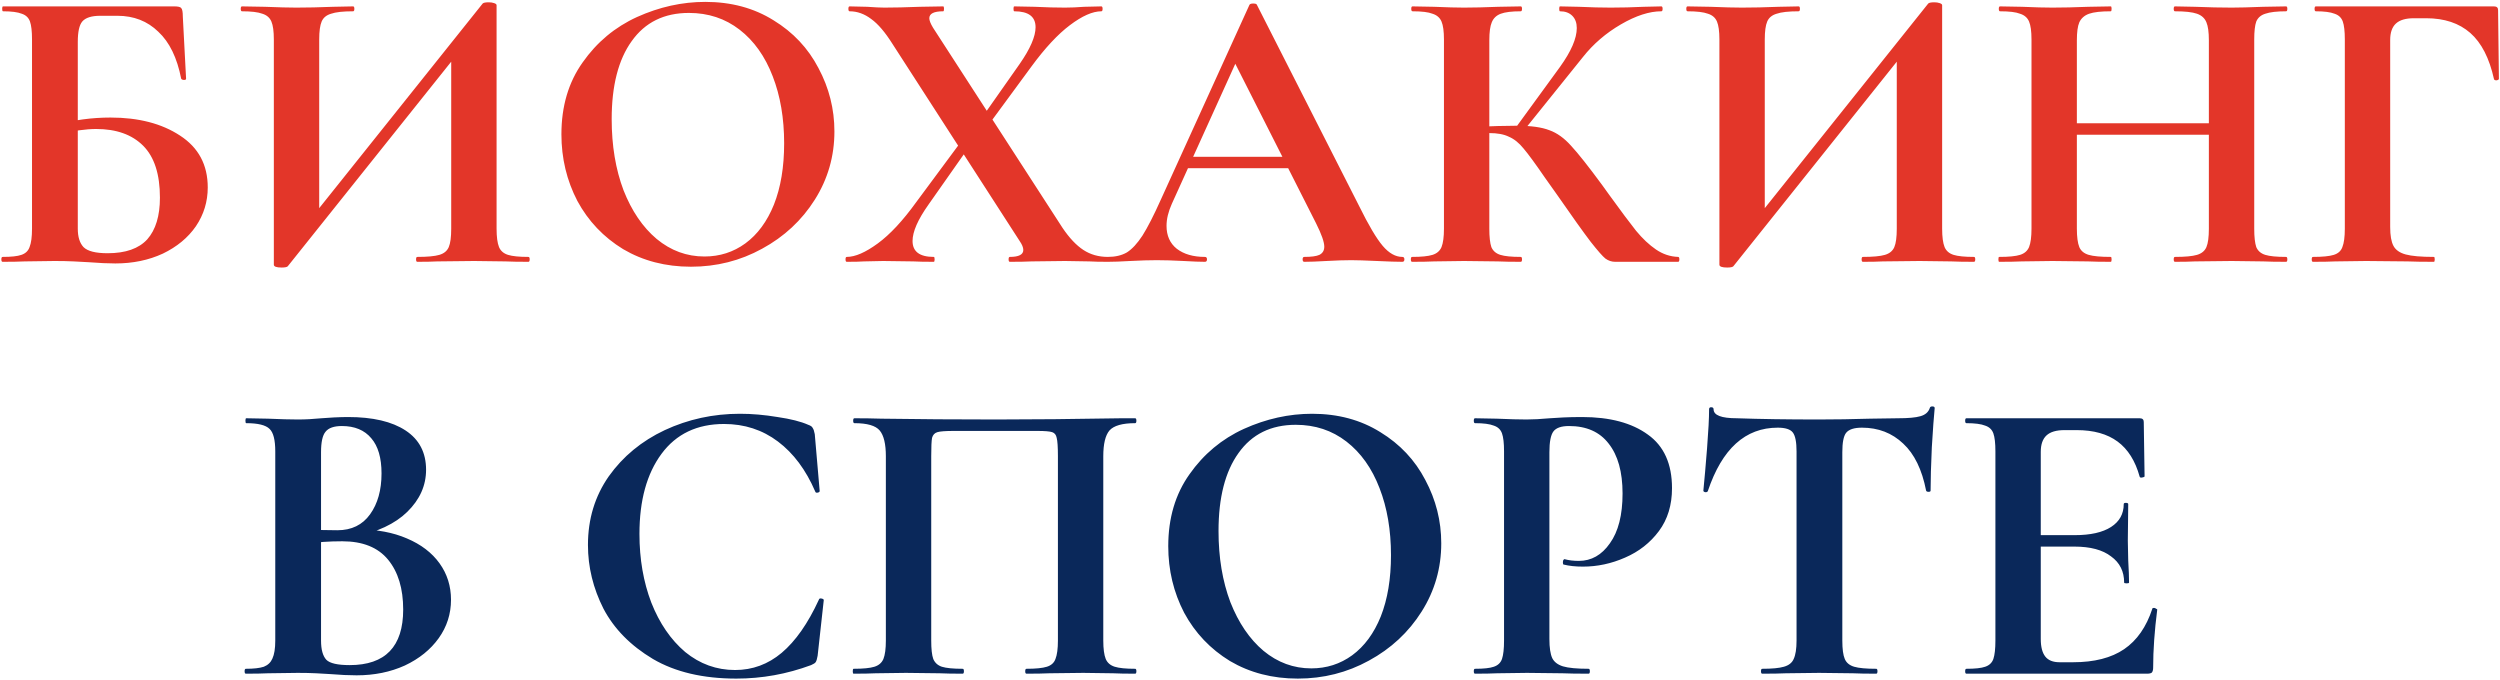
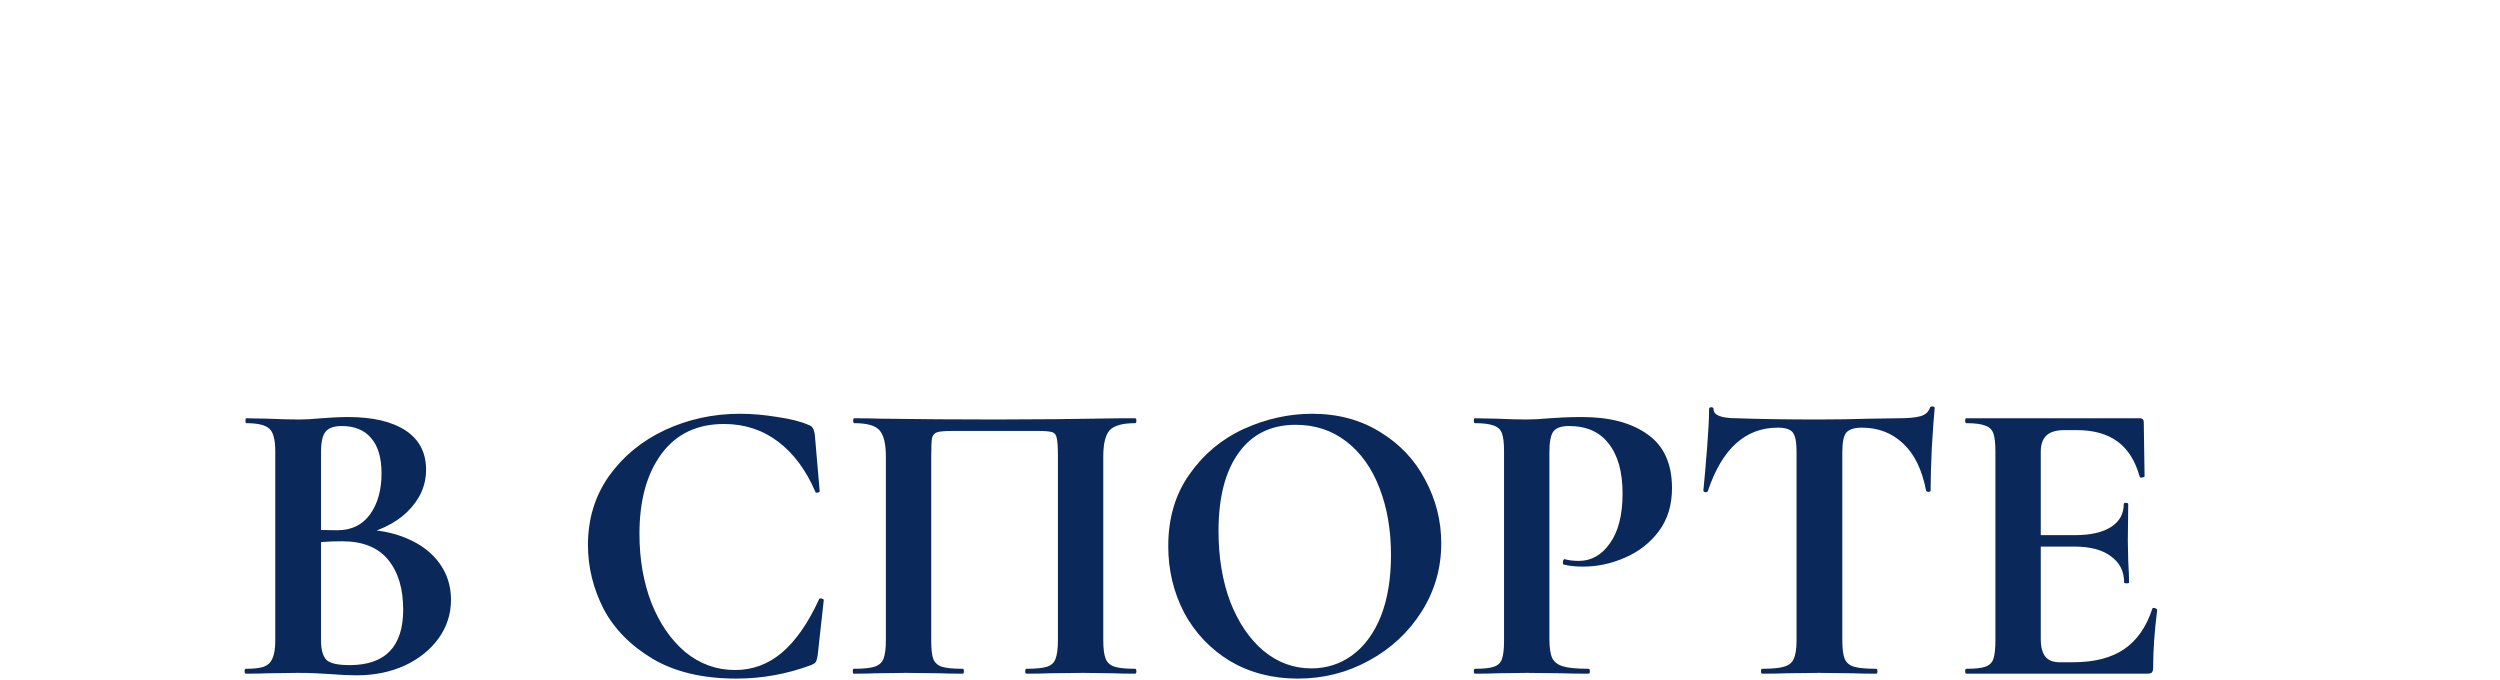
<svg xmlns="http://www.w3.org/2000/svg" width="783" height="213" viewBox="0 0 783 213" fill="none">
-   <path d="M36.139 82.512C33.834 82.512 31.061 82.384 27.819 82.128C26.538 82.043 24.96 81.957 23.082 81.872C21.291 81.787 19.285 81.744 17.067 81.744L7.723 81.872C6.016 81.957 3.712 82 0.81 82C0.554 82 0.426 81.744 0.426 81.232C0.426 80.72 0.554 80.464 0.81 80.464C3.541 80.464 5.504 80.251 6.699 79.824C7.979 79.397 8.832 78.587 9.258 77.392C9.771 76.112 10.027 74.192 10.027 71.632V12.368C10.027 9.808 9.813 7.931 9.386 6.736C8.96 5.541 8.107 4.731 6.827 4.304C5.546 3.792 3.584 3.536 0.939 3.536C0.768 3.536 0.682 3.28 0.682 2.768C0.682 2.256 0.768 2 0.939 2H54.571C55.765 2 56.49 2.171 56.746 2.512C57.088 2.853 57.258 3.749 57.258 5.2L58.282 24.656C58.282 24.912 58.069 25.04 57.642 25.04C57.216 25.04 56.917 24.912 56.746 24.656C55.467 18.085 53.077 13.179 49.578 9.936C46.165 6.608 41.898 4.944 36.779 4.944H31.402C28.672 4.944 26.794 5.541 25.77 6.736C24.832 7.845 24.363 9.979 24.363 13.136V71.632C24.363 74.192 24.96 76.112 26.154 77.392C27.434 78.672 29.952 79.312 33.706 79.312C39.339 79.312 43.477 77.861 46.123 74.96C48.768 71.973 50.09 67.621 50.09 61.904C50.09 54.565 48.341 49.147 44.843 45.648C41.344 42.149 36.437 40.4 30.122 40.4C26.88 40.4 22.954 40.955 18.346 42.064L17.578 39.12C23.125 37.584 28.8 36.816 34.602 36.816C43.392 36.816 50.645 38.693 56.362 42.448C62.165 46.203 65.067 51.621 65.067 58.704C65.067 63.141 63.829 67.195 61.355 70.864C58.88 74.448 55.424 77.307 50.986 79.44C46.549 81.488 41.6 82.512 36.139 82.512ZM151.176 1.104C151.432 0.848 152.072 0.72 153.096 0.72C153.693 0.72 154.248 0.805 154.76 0.976C155.272 1.147 155.528 1.36 155.528 1.616V71.632C155.528 74.192 155.784 76.112 156.296 77.392C156.808 78.587 157.746 79.397 159.112 79.824C160.477 80.251 162.61 80.464 165.512 80.464C165.768 80.464 165.896 80.72 165.896 81.232C165.896 81.744 165.768 82 165.512 82C162.525 82 160.136 81.957 158.344 81.872L148.488 81.744L136.968 81.872C135.432 81.957 133.341 82 130.696 82C130.44 82 130.312 81.744 130.312 81.232C130.312 80.72 130.44 80.464 130.696 80.464C133.853 80.464 136.157 80.251 137.608 79.824C139.058 79.397 140.04 78.587 140.552 77.392C141.064 76.197 141.32 74.277 141.32 71.632V15.184L145.544 14.032L90.12 83.408C89.864 83.664 89.224 83.792 88.2 83.792C86.578 83.792 85.767 83.493 85.767 82.896V12.368C85.767 9.808 85.511 7.931 84.999 6.736C84.487 5.541 83.549 4.731 82.183 4.304C80.818 3.792 78.685 3.536 75.784 3.536C75.528 3.536 75.4 3.28 75.4 2.768C75.4 2.256 75.528 2 75.784 2L82.951 2.128C87.218 2.299 90.504 2.384 92.808 2.384C96.221 2.384 100.061 2.299 104.328 2.128L110.6 2C110.856 2 110.984 2.256 110.984 2.768C110.984 3.28 110.856 3.536 110.6 3.536C107.442 3.536 105.138 3.792 103.688 4.304C102.237 4.731 101.256 5.541 100.744 6.736C100.232 7.931 99.975 9.808 99.975 12.368V69.328L95.751 70.48L151.176 1.104ZM216.411 83.536C208.475 83.536 201.392 81.701 195.163 78.032C189.019 74.277 184.24 69.243 180.827 62.928C177.499 56.528 175.835 49.573 175.835 42.064C175.835 33.275 178.053 25.765 182.491 19.536C186.928 13.221 192.603 8.485 199.515 5.328C206.512 2.171 213.637 0.592 220.891 0.592C228.997 0.592 236.123 2.512 242.267 6.352C248.411 10.107 253.104 15.099 256.347 21.328C259.675 27.557 261.339 34.171 261.339 41.168C261.339 48.933 259.291 56.059 255.195 62.544C251.099 69.029 245.595 74.149 238.683 77.904C231.856 81.659 224.432 83.536 216.411 83.536ZM220.635 80.336C225.413 80.336 229.68 78.971 233.435 76.24C237.275 73.424 240.261 69.371 242.395 64.08C244.528 58.704 245.595 52.304 245.595 44.88C245.595 37.029 244.4 30.032 242.011 23.888C239.621 17.659 236.165 12.795 231.643 9.296C227.12 5.797 221.829 4.048 215.771 4.048C208.005 4.048 202.032 6.992 197.851 12.88C193.669 18.683 191.579 26.832 191.579 37.328C191.579 45.605 192.816 53.029 195.291 59.6C197.851 66.085 201.307 71.163 205.659 74.832C210.096 78.501 215.088 80.336 220.635 80.336ZM316.275 82C316.019 82 315.891 81.744 315.891 81.232C315.891 80.72 316.019 80.464 316.275 80.464C319.091 80.464 320.499 79.739 320.499 78.288C320.499 77.52 320.115 76.581 319.347 75.472L279.539 13.776C277.235 10.107 275.016 7.504 272.883 5.968C270.749 4.347 268.488 3.536 266.099 3.536C265.843 3.536 265.715 3.28 265.715 2.768C265.715 2.256 265.843 2 266.099 2L271.603 2.128C273.992 2.299 275.784 2.384 276.979 2.384C279.965 2.384 283.677 2.299 288.115 2.128L295.411 2C295.581 2 295.667 2.256 295.667 2.768C295.667 3.28 295.581 3.536 295.411 3.536C292.509 3.536 291.059 4.261 291.059 5.712C291.059 6.395 291.443 7.376 292.211 8.656L332.787 71.376C334.92 74.533 337.096 76.837 339.315 78.288C341.533 79.739 344.093 80.464 346.995 80.464C347.251 80.464 347.379 80.72 347.379 81.232C347.379 81.744 347.251 82 346.995 82C344.52 82 342.6 81.957 341.235 81.872L333.555 81.744L323.059 81.872C321.437 81.957 319.176 82 316.275 82ZM265.203 82C264.947 82 264.819 81.744 264.819 81.232C264.819 80.72 264.947 80.464 265.203 80.464C267.848 80.464 271.091 79.056 274.931 76.24C278.771 73.424 282.781 69.115 286.963 63.312L302.707 42.064L305.011 43.856L290.803 64.08C287.475 68.773 285.811 72.571 285.811 75.472C285.811 78.8 288.029 80.464 292.467 80.464C292.637 80.464 292.723 80.72 292.723 81.232C292.723 81.744 292.637 82 292.467 82C289.651 82 287.517 81.957 286.067 81.872L276.595 81.744L270.579 81.872C269.469 81.957 267.677 82 265.203 82ZM305.139 40.272L319.347 20.048C322.675 15.269 324.339 11.429 324.339 8.528C324.339 5.2 322.12 3.536 317.683 3.536C317.512 3.536 317.427 3.28 317.427 2.768C317.427 2.256 317.512 2 317.683 2L324.083 2.128C327.496 2.299 330.653 2.384 333.555 2.384C335.347 2.384 337.352 2.299 339.571 2.128L344.947 2C345.203 2 345.331 2.256 345.331 2.768C345.331 3.28 345.203 3.536 344.947 3.536C342.216 3.536 338.931 4.987 335.09 7.888C331.336 10.704 327.325 15.013 323.059 20.816L307.443 42.064L305.139 40.272ZM371.246 49.104H408.11L409.006 52.688H369.326L371.246 49.104ZM439.214 80.464C439.64 80.464 439.854 80.72 439.854 81.232C439.854 81.744 439.64 82 439.214 82C437.507 82 434.862 81.915 431.278 81.744C427.523 81.573 424.835 81.488 423.214 81.488C421.08 81.488 418.478 81.573 415.406 81.744C412.504 81.915 410.2 82 408.494 82C408.152 82 407.982 81.744 407.982 81.232C407.982 80.72 408.152 80.464 408.494 80.464C410.712 80.464 412.291 80.251 413.229 79.824C414.254 79.312 414.766 78.459 414.766 77.264C414.766 75.813 413.912 73.381 412.206 69.968L386.222 18.64L392.494 7.632L367.022 63.824C365.912 66.299 365.358 68.603 365.358 70.736C365.358 73.808 366.424 76.197 368.558 77.904C370.776 79.611 373.72 80.464 377.39 80.464C377.816 80.464 378.03 80.72 378.03 81.232C378.03 81.744 377.816 82 377.39 82C375.854 82 373.635 81.915 370.734 81.744C367.491 81.573 364.675 81.488 362.286 81.488C359.982 81.488 357.208 81.573 353.966 81.744C351.064 81.915 348.718 82 346.925 82C346.584 82 346.413 81.744 346.413 81.232C346.413 80.72 346.584 80.464 346.925 80.464C349.315 80.464 351.32 79.995 352.942 79.056C354.563 78.032 356.184 76.283 357.806 73.808C359.427 71.248 361.347 67.493 363.566 62.544L391.342 1.488C391.512 1.232 391.896 1.104 392.494 1.104C393.176 1.104 393.56 1.232 393.646 1.488L425.646 64.464C428.632 70.523 431.107 74.704 433.07 77.008C435.032 79.312 437.08 80.464 439.214 80.464ZM505.879 82C504.769 82 503.745 81.659 502.807 80.976C501.953 80.293 500.417 78.544 498.199 75.728C495.98 72.827 492.353 67.749 487.319 60.496L483.863 55.632C480.876 51.28 478.657 48.251 477.207 46.544C475.756 44.752 474.22 43.515 472.599 42.832C471.063 42.064 469.015 41.68 466.455 41.68C465.516 41.68 464.577 41.723 463.639 41.808C462.785 41.893 462.017 41.979 461.335 42.064L461.207 39.76C467.095 39.504 471.745 39.376 475.159 39.376C479.511 39.376 482.881 39.845 485.271 40.784C487.66 41.637 489.921 43.259 492.055 45.648C494.273 48.037 497.516 52.133 501.783 57.936L504.087 61.136C507.671 66.085 510.444 69.797 512.407 72.272C514.455 74.747 516.545 76.709 518.679 78.16C520.812 79.611 523.116 80.379 525.591 80.464C525.847 80.464 525.975 80.72 525.975 81.232C525.975 81.744 525.847 82 525.591 82H505.879ZM442.263 82C442.007 82 441.879 81.744 441.879 81.232C441.879 80.72 442.007 80.464 442.263 80.464C445.164 80.464 447.297 80.251 448.663 79.824C450.028 79.397 450.967 78.587 451.479 77.392C451.991 76.112 452.247 74.192 452.247 71.632V12.368C452.247 9.808 451.991 7.931 451.479 6.736C450.967 5.541 450.028 4.731 448.663 4.304C447.383 3.792 445.292 3.536 442.391 3.536C442.135 3.536 442.007 3.28 442.007 2.768C442.007 2.256 442.135 2 442.391 2L449.175 2.128C453.1 2.299 456.215 2.384 458.519 2.384C461.42 2.384 465.004 2.299 469.271 2.128L476.311 2C476.567 2 476.694 2.256 476.694 2.768C476.694 3.28 476.567 3.536 476.311 3.536C473.495 3.536 471.404 3.792 470.039 4.304C468.673 4.816 467.735 5.712 467.223 6.992C466.711 8.187 466.455 10.064 466.455 12.624V71.632C466.455 74.192 466.668 76.112 467.095 77.392C467.607 78.587 468.545 79.397 469.911 79.824C471.276 80.251 473.409 80.464 476.311 80.464C476.567 80.464 476.694 80.72 476.694 81.232C476.694 81.744 476.567 82 476.311 82C473.324 82 470.935 81.957 469.143 81.872L458.519 81.744L449.175 81.872C447.468 81.957 445.164 82 442.263 82ZM474.519 40.272L488.599 20.944C492.097 16.08 493.847 12.027 493.847 8.784C493.847 7.163 493.377 5.883 492.439 4.944C491.5 4.005 490.22 3.536 488.599 3.536C488.428 3.536 488.343 3.28 488.343 2.768C488.343 2.256 488.428 2 488.599 2L494.487 2.128C498.241 2.299 501.569 2.384 504.471 2.384C507.799 2.384 511.255 2.299 514.839 2.128L520.343 2C520.599 2 520.727 2.256 520.727 2.768C520.727 3.28 520.599 3.536 520.343 3.536C516.588 3.536 512.364 4.901 507.671 7.632C502.977 10.363 499.009 13.776 495.767 17.872L476.823 41.424L474.519 40.272ZM603.926 1.104C604.182 0.848 604.822 0.72 605.846 0.72C606.443 0.72 606.998 0.805 607.51 0.976C608.022 1.147 608.278 1.36 608.278 1.616V71.632C608.278 74.192 608.534 76.112 609.046 77.392C609.558 78.587 610.496 79.397 611.862 79.824C613.227 80.251 615.36 80.464 618.262 80.464C618.518 80.464 618.646 80.72 618.646 81.232C618.646 81.744 618.518 82 618.262 82C615.275 82 612.886 81.957 611.094 81.872L601.238 81.744L589.718 81.872C588.182 81.957 586.091 82 583.446 82C583.19 82 583.062 81.744 583.062 81.232C583.062 80.72 583.19 80.464 583.446 80.464C586.603 80.464 588.907 80.251 590.358 79.824C591.808 79.397 592.79 78.587 593.302 77.392C593.814 76.197 594.07 74.277 594.07 71.632V15.184L598.294 14.032L542.87 83.408C542.614 83.664 541.974 83.792 540.95 83.792C539.328 83.792 538.518 83.493 538.518 82.896V12.368C538.518 9.808 538.262 7.931 537.75 6.736C537.238 5.541 536.299 4.731 534.934 4.304C533.568 3.792 531.435 3.536 528.534 3.536C528.278 3.536 528.15 3.28 528.15 2.768C528.15 2.256 528.278 2 528.534 2L535.702 2.128C539.968 2.299 543.254 2.384 545.558 2.384C548.971 2.384 552.811 2.299 557.078 2.128L563.35 2C563.606 2 563.734 2.256 563.734 2.768C563.734 3.28 563.606 3.536 563.35 3.536C560.192 3.536 557.888 3.792 556.438 4.304C554.987 4.731 554.006 5.541 553.494 6.736C552.982 7.931 552.726 9.808 552.726 12.368V69.328L548.502 70.48L603.926 1.104ZM691.817 12.624C691.817 10.064 691.561 8.187 691.049 6.992C690.537 5.712 689.555 4.816 688.104 4.304C686.654 3.792 684.35 3.536 681.193 3.536C680.937 3.536 680.809 3.28 680.809 2.768C680.809 2.256 680.937 2 681.193 2L687.465 2.128C691.731 2.299 695.571 2.384 698.985 2.384C701.289 2.384 704.574 2.299 708.841 2.128L716.009 2C716.265 2 716.393 2.256 716.393 2.768C716.393 3.28 716.265 3.536 716.009 3.536C713.107 3.536 710.931 3.792 709.481 4.304C708.115 4.731 707.177 5.541 706.665 6.736C706.238 7.931 706.025 9.808 706.025 12.368V71.632C706.025 74.192 706.238 76.112 706.665 77.392C707.177 78.587 708.115 79.397 709.481 79.824C710.846 80.251 713.022 80.464 716.009 80.464C716.265 80.464 716.393 80.72 716.393 81.232C716.393 81.744 716.265 82 716.009 82C713.022 82 710.633 81.957 708.841 81.872L698.985 81.744L687.465 81.872C685.929 81.957 683.838 82 681.193 82C680.937 82 680.809 81.744 680.809 81.232C680.809 80.72 680.937 80.464 681.193 80.464C684.35 80.464 686.654 80.251 688.104 79.824C689.555 79.397 690.537 78.587 691.049 77.392C691.561 76.197 691.817 74.277 691.817 71.632V12.624ZM642.921 38.608H698.345V42.192H642.921V38.608ZM636.265 12.368C636.265 9.808 636.009 7.931 635.497 6.736C634.985 5.541 634.046 4.731 632.681 4.304C631.4 3.792 629.31 3.536 626.409 3.536C626.153 3.536 626.025 3.28 626.025 2.768C626.025 2.256 626.153 2 626.409 2L633.321 2.128C637.246 2.299 640.403 2.384 642.793 2.384C646.035 2.384 649.79 2.299 654.057 2.128L661.097 2C661.267 2 661.353 2.256 661.353 2.768C661.353 3.28 661.267 3.536 661.097 3.536C658.025 3.536 655.763 3.792 654.312 4.304C652.862 4.816 651.838 5.712 651.241 6.992C650.729 8.187 650.473 10.064 650.473 12.624V71.632C650.473 74.192 650.729 76.112 651.241 77.392C651.753 78.587 652.734 79.397 654.185 79.824C655.635 80.251 657.939 80.464 661.097 80.464C661.267 80.464 661.353 80.72 661.353 81.232C661.353 81.744 661.267 82 661.097 82C658.11 82 655.721 81.957 653.929 81.872L642.793 81.744L633.193 81.872C631.486 81.957 629.139 82 626.153 82C625.982 82 625.897 81.744 625.897 81.232C625.897 80.72 625.982 80.464 626.153 80.464C629.139 80.464 631.315 80.251 632.681 79.824C634.046 79.397 634.985 78.587 635.497 77.392C636.009 76.112 636.265 74.192 636.265 71.632V12.368ZM724.415 82C724.159 82 724.031 81.744 724.031 81.232C724.031 80.72 724.159 80.464 724.415 80.464C727.401 80.464 729.577 80.251 730.943 79.824C732.308 79.397 733.204 78.587 733.631 77.392C734.143 76.112 734.399 74.192 734.399 71.632V12.368C734.399 9.808 734.185 7.931 733.759 6.736C733.332 5.541 732.479 4.731 731.199 4.304C729.919 3.792 727.956 3.536 725.311 3.536C725.055 3.536 724.927 3.28 724.927 2.768C724.927 2.256 725.055 2 725.311 2H781.119C781.972 2 782.399 2.384 782.399 3.152L782.655 24.656C782.655 24.912 782.399 25.083 781.887 25.168C781.46 25.168 781.204 25.04 781.119 24.784C779.668 18.213 777.193 13.392 773.695 10.32C770.196 7.248 765.588 5.712 759.871 5.712H756.031C753.471 5.712 751.593 6.267 750.399 7.376C749.204 8.485 748.607 10.192 748.607 12.496V71.12C748.607 73.765 748.948 75.728 749.631 77.008C750.313 78.288 751.593 79.184 753.471 79.696C755.348 80.208 758.292 80.464 762.303 80.464C762.473 80.464 762.559 80.72 762.559 81.232C762.559 81.744 762.473 82 762.303 82C758.804 82 756.073 81.957 754.111 81.872L741.055 81.744L731.455 81.872C729.748 81.957 727.401 82 724.415 82Z" fill="#E33629" />
  <path d="M112.326 165.816C118.043 165.816 123.078 166.755 127.43 168.632C131.867 170.509 135.281 173.112 137.67 176.44C140.059 179.768 141.254 183.565 141.254 187.832C141.254 192.269 139.974 196.28 137.414 199.864C134.854 203.448 131.313 206.307 126.79 208.44C122.267 210.488 117.233 211.512 111.686 211.512C109.297 211.512 106.566 211.384 103.494 211.128C102.299 211.043 100.806 210.957 99.014 210.872C97.307 210.787 95.387 210.744 93.254 210.744L83.91 210.872C82.203 210.957 79.899 211 76.998 211C76.742 211 76.614 210.744 76.614 210.232C76.614 209.72 76.742 209.464 76.998 209.464C79.473 209.464 81.35 209.251 82.63 208.824C83.91 208.312 84.806 207.459 85.318 206.264C85.915 204.984 86.214 203.107 86.214 200.632V141.368C86.214 137.784 85.617 135.437 84.422 134.328C83.227 133.133 80.795 132.536 77.126 132.536C76.955 132.536 76.87 132.28 76.87 131.768C76.87 131.256 76.955 131 77.126 131L83.91 131.128C87.835 131.299 90.95 131.384 93.254 131.384C95.643 131.384 98.118 131.256 100.678 131C101.531 130.915 102.811 130.829 104.518 130.744C106.225 130.659 107.718 130.616 108.998 130.616C116.763 130.616 122.779 132.024 127.046 134.84C131.313 137.656 133.446 141.752 133.446 147.128C133.446 152.077 131.483 156.472 127.558 160.312C123.718 164.067 118.171 166.669 110.918 168.12L112.326 165.816ZM107.078 133.432C104.603 133.432 102.897 134.029 101.958 135.224C101.019 136.333 100.55 138.467 100.55 141.624V166.712L95.814 165.816C99.569 165.987 102.854 166.072 105.67 166.072C110.107 166.072 113.521 164.408 115.91 161.08C118.299 157.752 119.494 153.485 119.494 148.28C119.494 143.416 118.427 139.747 116.294 137.272C114.161 134.712 111.089 133.432 107.078 133.432ZM109.51 208.312C120.689 208.312 126.278 202.509 126.278 190.904C126.278 184.333 124.699 179.128 121.542 175.288C118.385 171.448 113.606 169.528 107.206 169.528C103.025 169.528 99.398 169.784 96.326 170.296L100.55 168.76V200.632C100.55 203.448 101.105 205.453 102.214 206.648C103.323 207.757 105.755 208.312 109.51 208.312ZM231.763 129.592C235.518 129.592 239.443 129.933 243.539 130.616C247.635 131.213 250.835 132.024 253.139 133.048C253.907 133.304 254.376 133.645 254.547 134.072C254.803 134.413 255.016 135.053 255.187 135.992L256.723 153.784C256.723 154.04 256.51 154.211 256.083 154.296C255.656 154.381 255.4 154.253 255.315 153.912C252.414 147.171 248.531 141.965 243.667 138.296C238.803 134.627 233.171 132.792 226.771 132.792C218.323 132.792 211.795 135.907 207.187 142.136C202.579 148.365 200.275 156.728 200.275 167.224C200.275 175.075 201.512 182.243 203.987 188.728C206.547 195.213 210.088 200.376 214.611 204.216C219.219 207.971 224.424 209.848 230.227 209.848C235.688 209.848 240.552 208.056 244.819 204.472C249.171 200.803 253.054 195.256 256.467 187.832C256.552 187.491 256.808 187.363 257.235 187.448C257.747 187.533 258.003 187.704 258.003 187.96L256.083 205.368C255.912 206.392 255.699 207.075 255.443 207.416C255.272 207.672 254.803 207.971 254.035 208.312C246.44 211.128 238.632 212.536 230.611 212.536C220.2 212.536 211.496 210.488 204.499 206.392C197.502 202.211 192.339 196.963 189.011 190.648C185.768 184.248 184.147 177.592 184.147 170.68C184.147 162.573 186.323 155.405 190.675 149.176C195.112 142.947 200.958 138.125 208.211 134.712C215.55 131.299 223.4 129.592 231.763 129.592ZM355.532 209.464C355.788 209.464 355.916 209.72 355.916 210.232C355.916 210.744 355.788 211 355.532 211C352.631 211 350.327 210.957 348.62 210.872L339.276 210.744L328.652 210.872C326.86 210.957 324.471 211 321.484 211C321.228 211 321.1 210.744 321.1 210.232C321.1 209.72 321.228 209.464 321.484 209.464C324.385 209.464 326.519 209.251 327.884 208.824C329.249 208.397 330.145 207.587 330.572 206.392C331.084 205.112 331.34 203.192 331.34 200.632V142.904C331.34 140.003 331.212 138.083 330.956 137.144C330.785 136.205 330.316 135.608 329.548 135.352C328.78 135.096 327.244 134.968 324.94 134.968H298.7C296.14 134.968 294.433 135.096 293.58 135.352C292.727 135.608 292.172 136.205 291.916 137.144C291.745 138.083 291.66 140.003 291.66 142.904V200.632C291.66 203.277 291.873 205.197 292.3 206.392C292.812 207.587 293.708 208.397 294.988 208.824C296.353 209.251 298.529 209.464 301.516 209.464C301.772 209.464 301.9 209.72 301.9 210.232C301.9 210.744 301.772 211 301.516 211C298.529 211 296.14 210.957 294.348 210.872L283.724 210.744L274.252 210.872C272.545 210.957 270.241 211 267.34 211C267.169 211 267.084 210.744 267.084 210.232C267.084 209.72 267.169 209.464 267.34 209.464C270.327 209.464 272.503 209.251 273.868 208.824C275.233 208.397 276.172 207.587 276.684 206.392C277.196 205.112 277.452 203.192 277.452 200.632V142.904C277.452 139.064 276.812 136.376 275.532 134.84C274.252 133.304 271.607 132.536 267.596 132.536C267.34 132.536 267.212 132.28 267.212 131.768C267.212 131.256 267.34 131 267.596 131C270.497 131 273.313 131.043 276.044 131.128C287.479 131.299 299.468 131.384 312.012 131.384C323.361 131.384 336.46 131.256 351.308 131H355.532C355.788 131 355.916 131.256 355.916 131.768C355.916 132.28 355.788 132.536 355.532 132.536C351.521 132.536 348.833 133.304 347.468 134.84C346.188 136.376 345.548 139.064 345.548 142.904V200.632C345.548 203.192 345.804 205.112 346.316 206.392C346.828 207.587 347.767 208.397 349.132 208.824C350.497 209.251 352.631 209.464 355.532 209.464ZM406.473 212.536C398.537 212.536 391.454 210.701 385.225 207.032C379.081 203.277 374.302 198.243 370.889 191.928C367.561 185.528 365.897 178.573 365.897 171.064C365.897 162.275 368.116 154.765 372.553 148.536C376.99 142.221 382.665 137.485 389.577 134.328C396.574 131.171 403.7 129.592 410.953 129.592C419.06 129.592 426.185 131.512 432.329 135.352C438.473 139.107 443.166 144.099 446.409 150.328C449.737 156.557 451.401 163.171 451.401 170.168C451.401 177.933 449.353 185.059 445.257 191.544C441.161 198.029 435.657 203.149 428.745 206.904C421.918 210.659 414.494 212.536 406.473 212.536ZM410.697 209.336C415.476 209.336 419.742 207.971 423.497 205.24C427.337 202.424 430.324 198.371 432.457 193.08C434.59 187.704 435.657 181.304 435.657 173.88C435.657 166.029 434.462 159.032 432.073 152.888C429.684 146.659 426.228 141.795 421.705 138.296C417.182 134.797 411.892 133.048 405.833 133.048C398.068 133.048 392.094 135.992 387.913 141.88C383.732 147.683 381.641 155.832 381.641 166.328C381.641 174.605 382.878 182.029 385.353 188.6C387.913 195.085 391.369 200.163 395.721 203.832C400.158 207.501 405.15 209.336 410.697 209.336ZM485.273 200.12C485.273 202.851 485.572 204.856 486.169 206.136C486.766 207.331 487.876 208.184 489.497 208.696C491.204 209.208 493.892 209.464 497.561 209.464C497.817 209.464 497.945 209.72 497.945 210.232C497.945 210.744 497.817 211 497.561 211C494.062 211 491.332 210.957 489.369 210.872L478.233 210.744L468.889 210.872C467.182 210.957 464.878 211 461.977 211C461.721 211 461.593 210.744 461.593 210.232C461.593 209.72 461.721 209.464 461.977 209.464C464.708 209.464 466.67 209.251 467.865 208.824C469.145 208.397 469.998 207.587 470.425 206.392C470.852 205.112 471.065 203.192 471.065 200.632V141.368C471.065 138.808 470.852 136.931 470.425 135.736C469.998 134.541 469.145 133.731 467.865 133.304C466.585 132.792 464.622 132.536 461.977 132.536C461.721 132.536 461.593 132.28 461.593 131.768C461.593 131.256 461.721 131 461.977 131L468.761 131.128C472.686 131.299 475.801 131.384 478.105 131.384C480.153 131.384 482.585 131.256 485.401 131C486.51 130.915 487.918 130.829 489.625 130.744C491.332 130.659 493.294 130.616 495.513 130.616C504.217 130.616 511.086 132.451 516.121 136.12C521.156 139.704 523.673 145.293 523.673 152.888C523.673 158.179 522.308 162.659 519.577 166.328C516.846 169.997 513.305 172.771 508.953 174.648C504.686 176.525 500.292 177.464 495.769 177.464C493.465 177.464 491.46 177.251 489.753 176.824C489.582 176.824 489.497 176.611 489.497 176.184C489.497 175.928 489.54 175.672 489.625 175.416C489.796 175.16 489.966 175.075 490.137 175.16C491.417 175.501 492.868 175.672 494.489 175.672C498.414 175.672 501.657 173.837 504.217 170.168C506.862 166.499 508.185 161.293 508.185 154.552C508.185 147.811 506.734 142.605 503.833 138.936C501.017 135.267 496.878 133.432 491.417 133.432C489.028 133.432 487.406 133.987 486.553 135.096C485.7 136.205 485.273 138.381 485.273 141.624V200.12ZM556.791 133.944C546.636 133.944 539.34 140.557 534.903 153.784C534.818 154.04 534.562 154.168 534.135 154.168C533.708 154.083 533.495 153.912 533.495 153.656C533.836 150.243 534.22 145.848 534.647 140.472C535.074 135.011 535.287 130.915 535.287 128.184C535.287 127.757 535.5 127.544 535.927 127.544C536.439 127.544 536.695 127.757 536.695 128.184C536.695 130.061 539.127 131 543.991 131C551.33 131.256 559.906 131.384 569.719 131.384C574.754 131.384 580.087 131.299 585.719 131.128L594.423 131C597.666 131 600.012 130.787 601.463 130.36C602.999 129.933 603.98 129.08 604.407 127.8C604.492 127.459 604.748 127.288 605.175 127.288C605.687 127.288 605.943 127.459 605.943 127.8C605.687 130.36 605.388 134.456 605.047 140.088C604.791 145.72 604.663 150.243 604.663 153.656C604.663 153.912 604.45 154.04 604.023 154.04C603.596 154.04 603.34 153.912 603.255 153.656C601.975 147.085 599.586 142.179 596.087 138.936C592.588 135.608 588.279 133.944 583.159 133.944C580.684 133.944 579.02 134.499 578.167 135.608C577.399 136.632 577.015 138.637 577.015 141.624V200.632C577.015 203.277 577.271 205.197 577.783 206.392C578.295 207.587 579.276 208.397 580.727 208.824C582.178 209.251 584.482 209.464 587.639 209.464C587.895 209.464 588.023 209.72 588.023 210.232C588.023 210.744 587.895 211 587.639 211C584.567 211 582.135 210.957 580.343 210.872L569.719 210.744L559.351 210.872C557.559 210.957 555.084 211 551.927 211C551.671 211 551.543 210.744 551.543 210.232C551.543 209.72 551.671 209.464 551.927 209.464C554.999 209.464 557.26 209.251 558.711 208.824C560.247 208.397 561.271 207.587 561.783 206.392C562.38 205.112 562.679 203.192 562.679 200.632V141.368C562.679 138.467 562.295 136.504 561.527 135.48C560.759 134.456 559.18 133.944 556.791 133.944ZM615.873 211C615.617 211 615.489 210.744 615.489 210.232C615.489 209.72 615.617 209.464 615.873 209.464C618.604 209.464 620.566 209.251 621.761 208.824C623.041 208.397 623.894 207.587 624.321 206.392C624.748 205.112 624.961 203.192 624.961 200.632V141.368C624.961 138.808 624.748 136.931 624.321 135.736C623.894 134.541 623.041 133.731 621.761 133.304C620.481 132.792 618.518 132.536 615.873 132.536C615.617 132.536 615.489 132.28 615.489 131.768C615.489 131.256 615.617 131 615.873 131H670.145C670.998 131 671.425 131.384 671.425 132.152L671.681 149.176C671.681 149.347 671.425 149.475 670.913 149.56C670.486 149.645 670.23 149.56 670.145 149.304C668.78 144.355 666.476 140.685 663.233 138.296C659.99 135.907 655.724 134.712 650.433 134.712H646.593C644.033 134.712 642.156 135.267 640.961 136.376C639.766 137.485 639.169 139.192 639.169 141.496V200.12C639.169 202.595 639.638 204.429 640.577 205.624C641.516 206.819 643.009 207.416 645.057 207.416H649.281C655.937 207.416 661.27 206.051 665.281 203.32C669.292 200.589 672.236 196.365 674.113 190.648C674.113 190.477 674.284 190.392 674.625 190.392C674.881 190.392 675.094 190.477 675.265 190.648C675.521 190.733 675.649 190.819 675.649 190.904C674.796 197.56 674.369 203.619 674.369 209.08C674.369 209.763 674.241 210.275 673.985 210.616C673.729 210.872 673.217 211 672.449 211H615.873ZM665.281 182.456C665.281 178.957 663.916 176.227 661.185 174.264C658.54 172.216 654.7 171.192 649.665 171.192H632.385V167.608H649.793C654.742 167.608 658.54 166.755 661.185 165.048C663.83 163.341 665.153 160.952 665.153 157.88C665.153 157.624 665.366 157.496 665.793 157.496C666.305 157.496 666.561 157.624 666.561 157.88L666.433 169.4L666.561 175.544C666.732 178.445 666.817 180.749 666.817 182.456C666.817 182.627 666.561 182.712 666.049 182.712C665.537 182.712 665.281 182.627 665.281 182.456Z" fill="#0A285A" />
</svg>